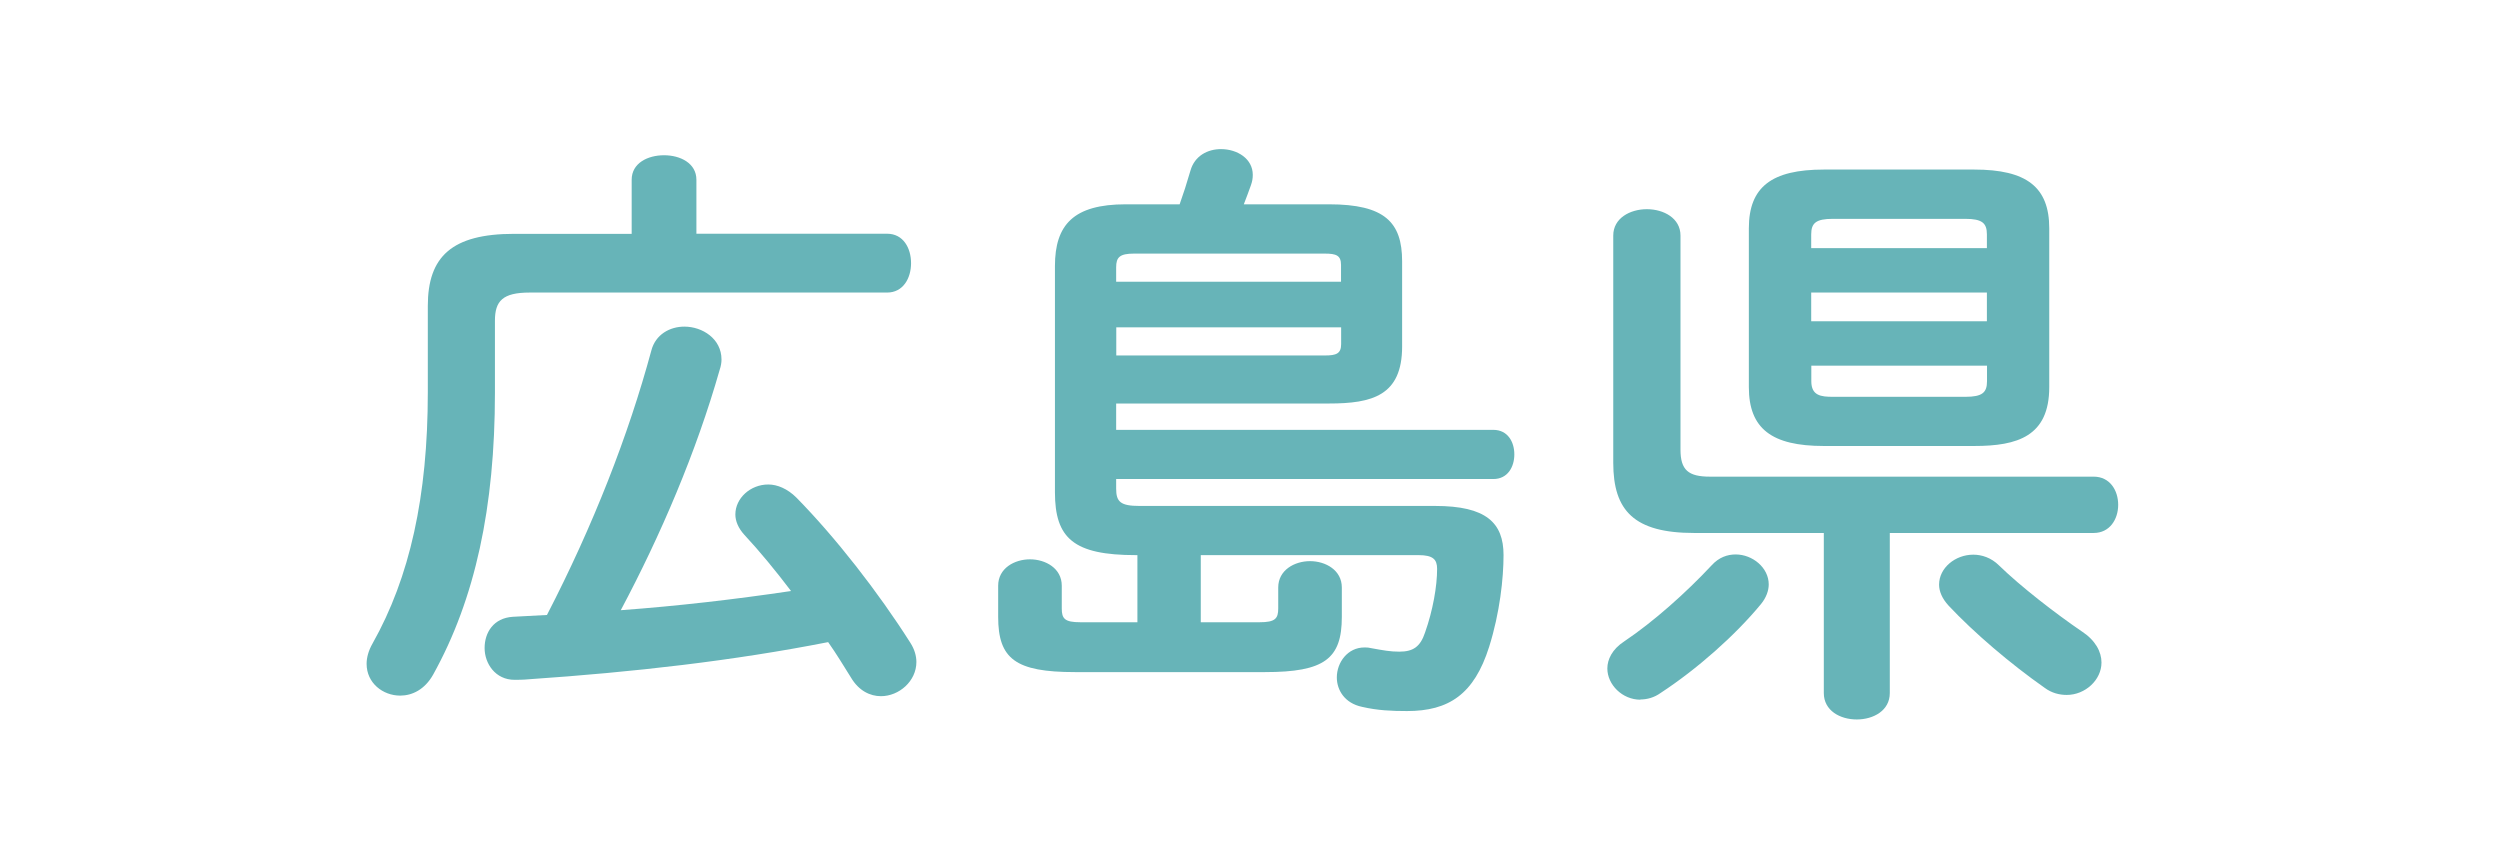
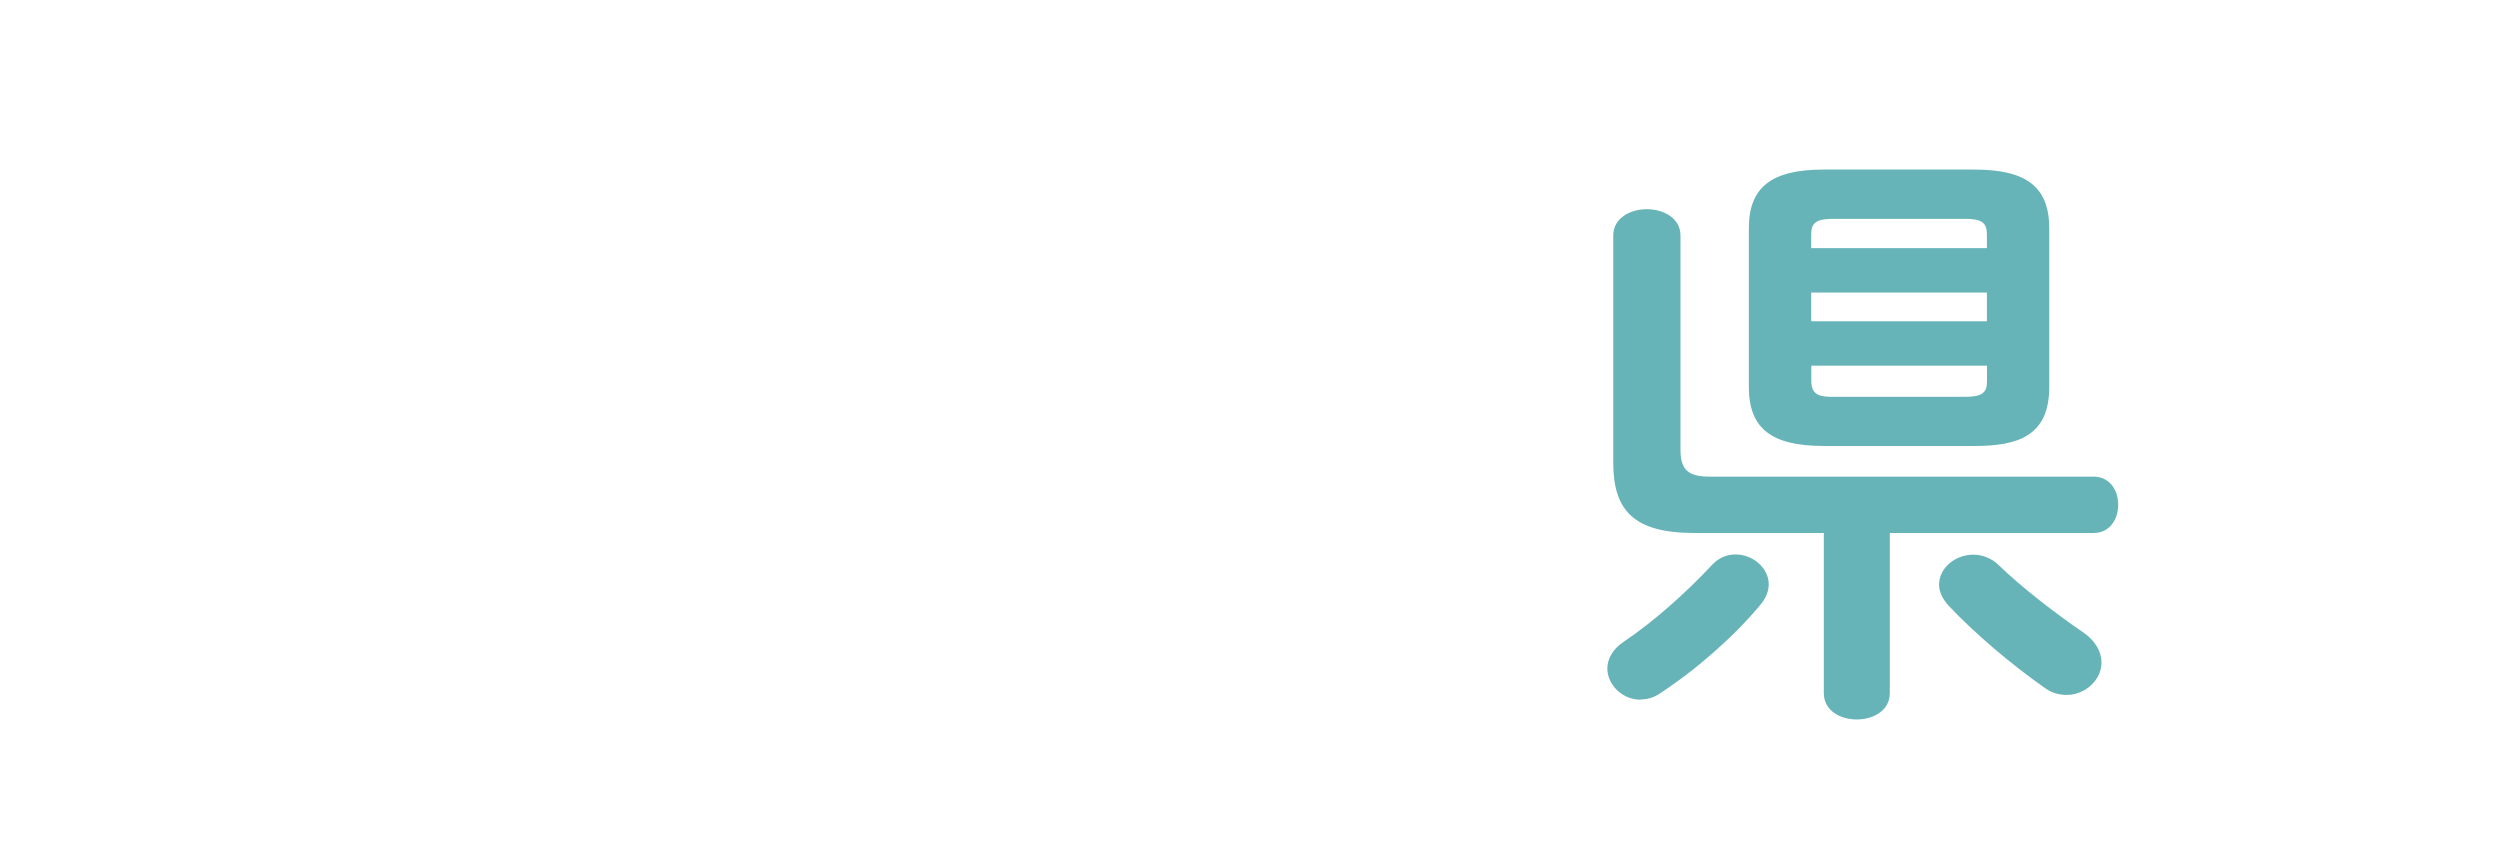
<svg xmlns="http://www.w3.org/2000/svg" id="_レイヤー_2" data-name="レイヤー 2" viewBox="0 0 220.13 75.56">
  <defs>
    <style>
      .cls-1 {
        fill: #67b4b8;
      }

      .cls-2 {
        fill: #fff;
      }
    </style>
  </defs>
  <g id="_レイヤー_1-2" data-name="レイヤー 1">
-     <rect class="cls-2" width="220.13" height="75.56" />
    <g>
-       <path class="cls-1" d="M55.62,15.83c0-1.48,1.43-2.16,2.85-2.16s2.85.69,2.85,2.16v4.75h16.79c1.43,0,2.11,1.27,2.11,2.59s-.69,2.59-2.11,2.59h-31.47c-2.38,0-3.06.74-3.06,2.48v6.34c0,10.08-1.74,18.16-5.44,24.82-.74,1.32-1.85,1.85-2.9,1.85-1.53,0-2.96-1.11-2.96-2.8,0-.53.16-1.16.53-1.8,3.27-5.81,4.86-12.94,4.86-22.12v-7.6c0-4.33,2.11-6.34,7.6-6.34h10.35v-4.75ZM69.66,52.05c-1.32-1.74-2.75-3.49-4.12-4.96-.53-.58-.79-1.21-.79-1.79,0-1.43,1.32-2.64,2.9-2.64.79,0,1.69.37,2.48,1.16,3.43,3.49,7.18,8.29,10.03,12.78.37.58.53,1.16.53,1.69,0,1.69-1.53,3.01-3.12,3.01-.95,0-1.95-.47-2.64-1.64-.63-1-1.26-2.06-2.01-3.12-8.34,1.64-17.11,2.64-26.35,3.27-.47.05-1.11.05-1.26.05-1.69,0-2.64-1.43-2.64-2.8s.79-2.64,2.48-2.75l3.01-.16c4.07-7.87,7.18-15.84,9.19-23.28.37-1.43,1.64-2.11,2.91-2.11,1.58,0,3.27,1.06,3.27,2.9,0,.26-.05.58-.16.9-2.06,7.23-5.17,14.52-8.71,21.17,5.02-.37,10.03-.95,15-1.69Z" />
-       <path class="cls-1" d="M100.13,48.88h-.11c-5.49,0-7.13-1.48-7.13-5.54v-19.91c0-3.64,1.64-5.44,6.23-5.44h4.75c.32-.9.63-1.85.95-2.96.37-1.32,1.53-1.9,2.69-1.9,1.43,0,2.8.84,2.8,2.27,0,.32-.05.58-.16.9-.21.58-.42,1.16-.63,1.69h7.5c4.91,0,6.44,1.58,6.44,5.02v7.5c0,4.33-2.64,5.02-6.44,5.02h-18.74v2.32h33.21c1.27,0,1.85,1.06,1.85,2.16s-.58,2.17-1.85,2.17h-33.21v.84c0,1.16.37,1.53,2.06,1.53h26.03c4.49,0,6.02,1.48,6.02,4.33,0,2.01-.32,5.07-1.27,8.08-1.32,4.17-3.54,5.65-7.23,5.65-1.32,0-2.59-.05-3.96-.37-1.53-.32-2.22-1.48-2.22-2.59,0-1.32.95-2.64,2.43-2.64.16,0,.32,0,.53.05,1.16.21,1.74.32,2.54.32,1.21,0,1.85-.42,2.27-1.69.69-1.95,1.06-4.07,1.06-5.6,0-.84-.37-1.21-1.64-1.21h-19.17v5.91h5.18c1.37,0,1.64-.32,1.64-1.21v-1.85c0-1.53,1.43-2.32,2.8-2.32s2.8.79,2.8,2.32v2.59c0,3.69-1.53,4.86-6.76,4.86h-16.74c-5.23,0-6.76-1.16-6.76-4.86v-2.75c0-1.53,1.43-2.32,2.8-2.32s2.8.79,2.8,2.32v2.01c0,.9.26,1.21,1.64,1.21h5.02v-5.91ZM118.08,23.33c0-.84-.42-1-1.43-1h-16.79c-1.27,0-1.58.32-1.58,1.21v1.27h19.8v-1.48ZM116.66,31.3c1,0,1.43-.16,1.43-1v-1.48h-19.8v2.48h18.37Z" />
      <path class="cls-1" d="M144.44,61.61c-1.59,0-2.91-1.32-2.91-2.75,0-.79.42-1.69,1.48-2.38,2.59-1.74,5.44-4.28,7.71-6.71.63-.69,1.37-.95,2.11-.95,1.48,0,2.91,1.16,2.91,2.64,0,.53-.21,1.16-.69,1.74-2.27,2.75-5.6,5.7-8.82,7.81-.58.42-1.21.58-1.79.58ZM166.4,61.03c0,1.53-1.43,2.32-2.91,2.32s-2.9-.79-2.9-2.32v-14.1h-11.41c-5.28,0-7.13-1.95-7.13-6.18v-20.01c0-1.53,1.48-2.32,2.96-2.32s2.96.79,2.96,2.32v18.85c0,1.8.69,2.38,2.59,2.38h33.79c1.43,0,2.16,1.21,2.16,2.48s-.74,2.48-2.16,2.48h-17.95v14.1ZM160.59,39.27c-4.59,0-6.6-1.53-6.6-5.18v-13.99c0-3.64,2.01-5.17,6.6-5.17h13.25c4.59,0,6.6,1.53,6.6,5.17v13.99c0,4.33-2.8,5.18-6.6,5.18h-13.25ZM174.95,20.64c0-1-.42-1.37-1.9-1.37h-11.67c-1.48,0-1.9.37-1.9,1.37v1.21h15.47v-1.21ZM159.48,28.29h15.47v-2.53h-15.47v2.53ZM173.06,34.94c1.48,0,1.9-.37,1.9-1.37v-1.37h-15.47v1.37c0,1.27.85,1.37,1.9,1.37h11.67ZM183.3,55.59c1.21.79,1.74,1.8,1.74,2.75,0,1.53-1.43,2.85-3.06,2.85-.63,0-1.32-.16-1.95-.63-3.01-2.11-6.23-4.86-8.45-7.23-.58-.63-.84-1.27-.84-1.85,0-1.48,1.43-2.64,3.01-2.64.74,0,1.58.26,2.27.95,1.9,1.85,4.96,4.22,7.29,5.81Z" />
    </g>
  </g>
</svg>